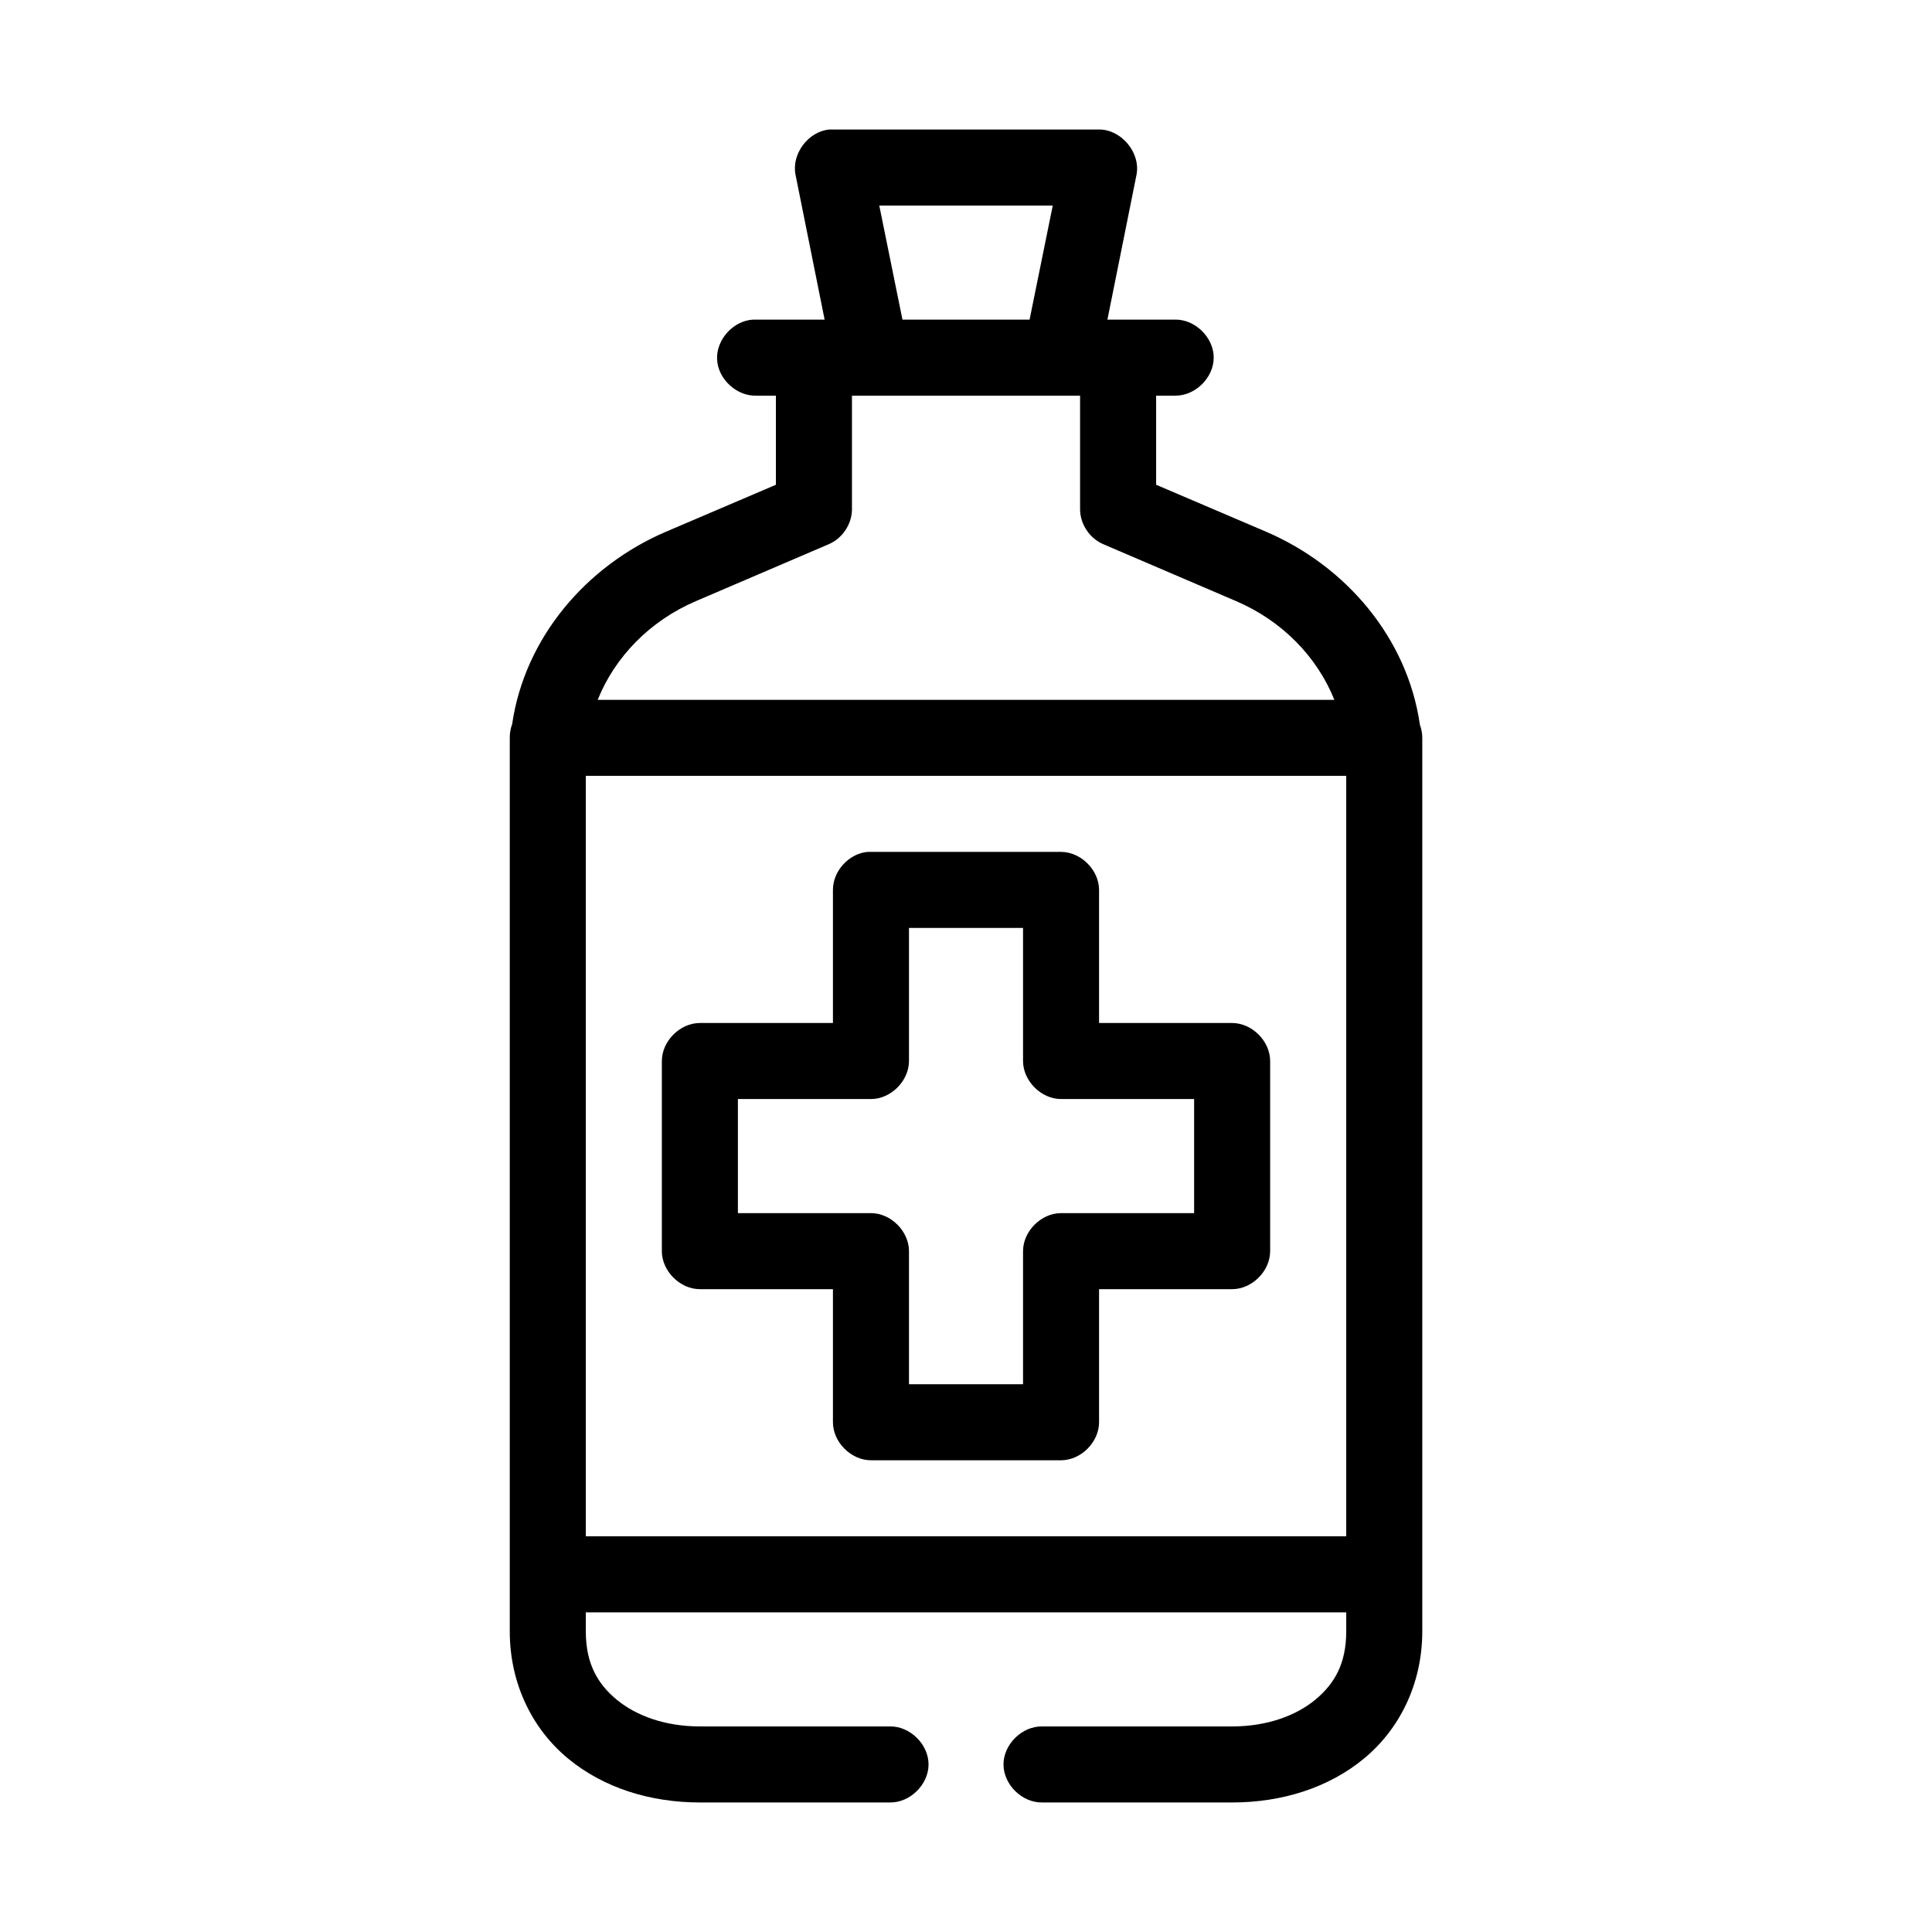
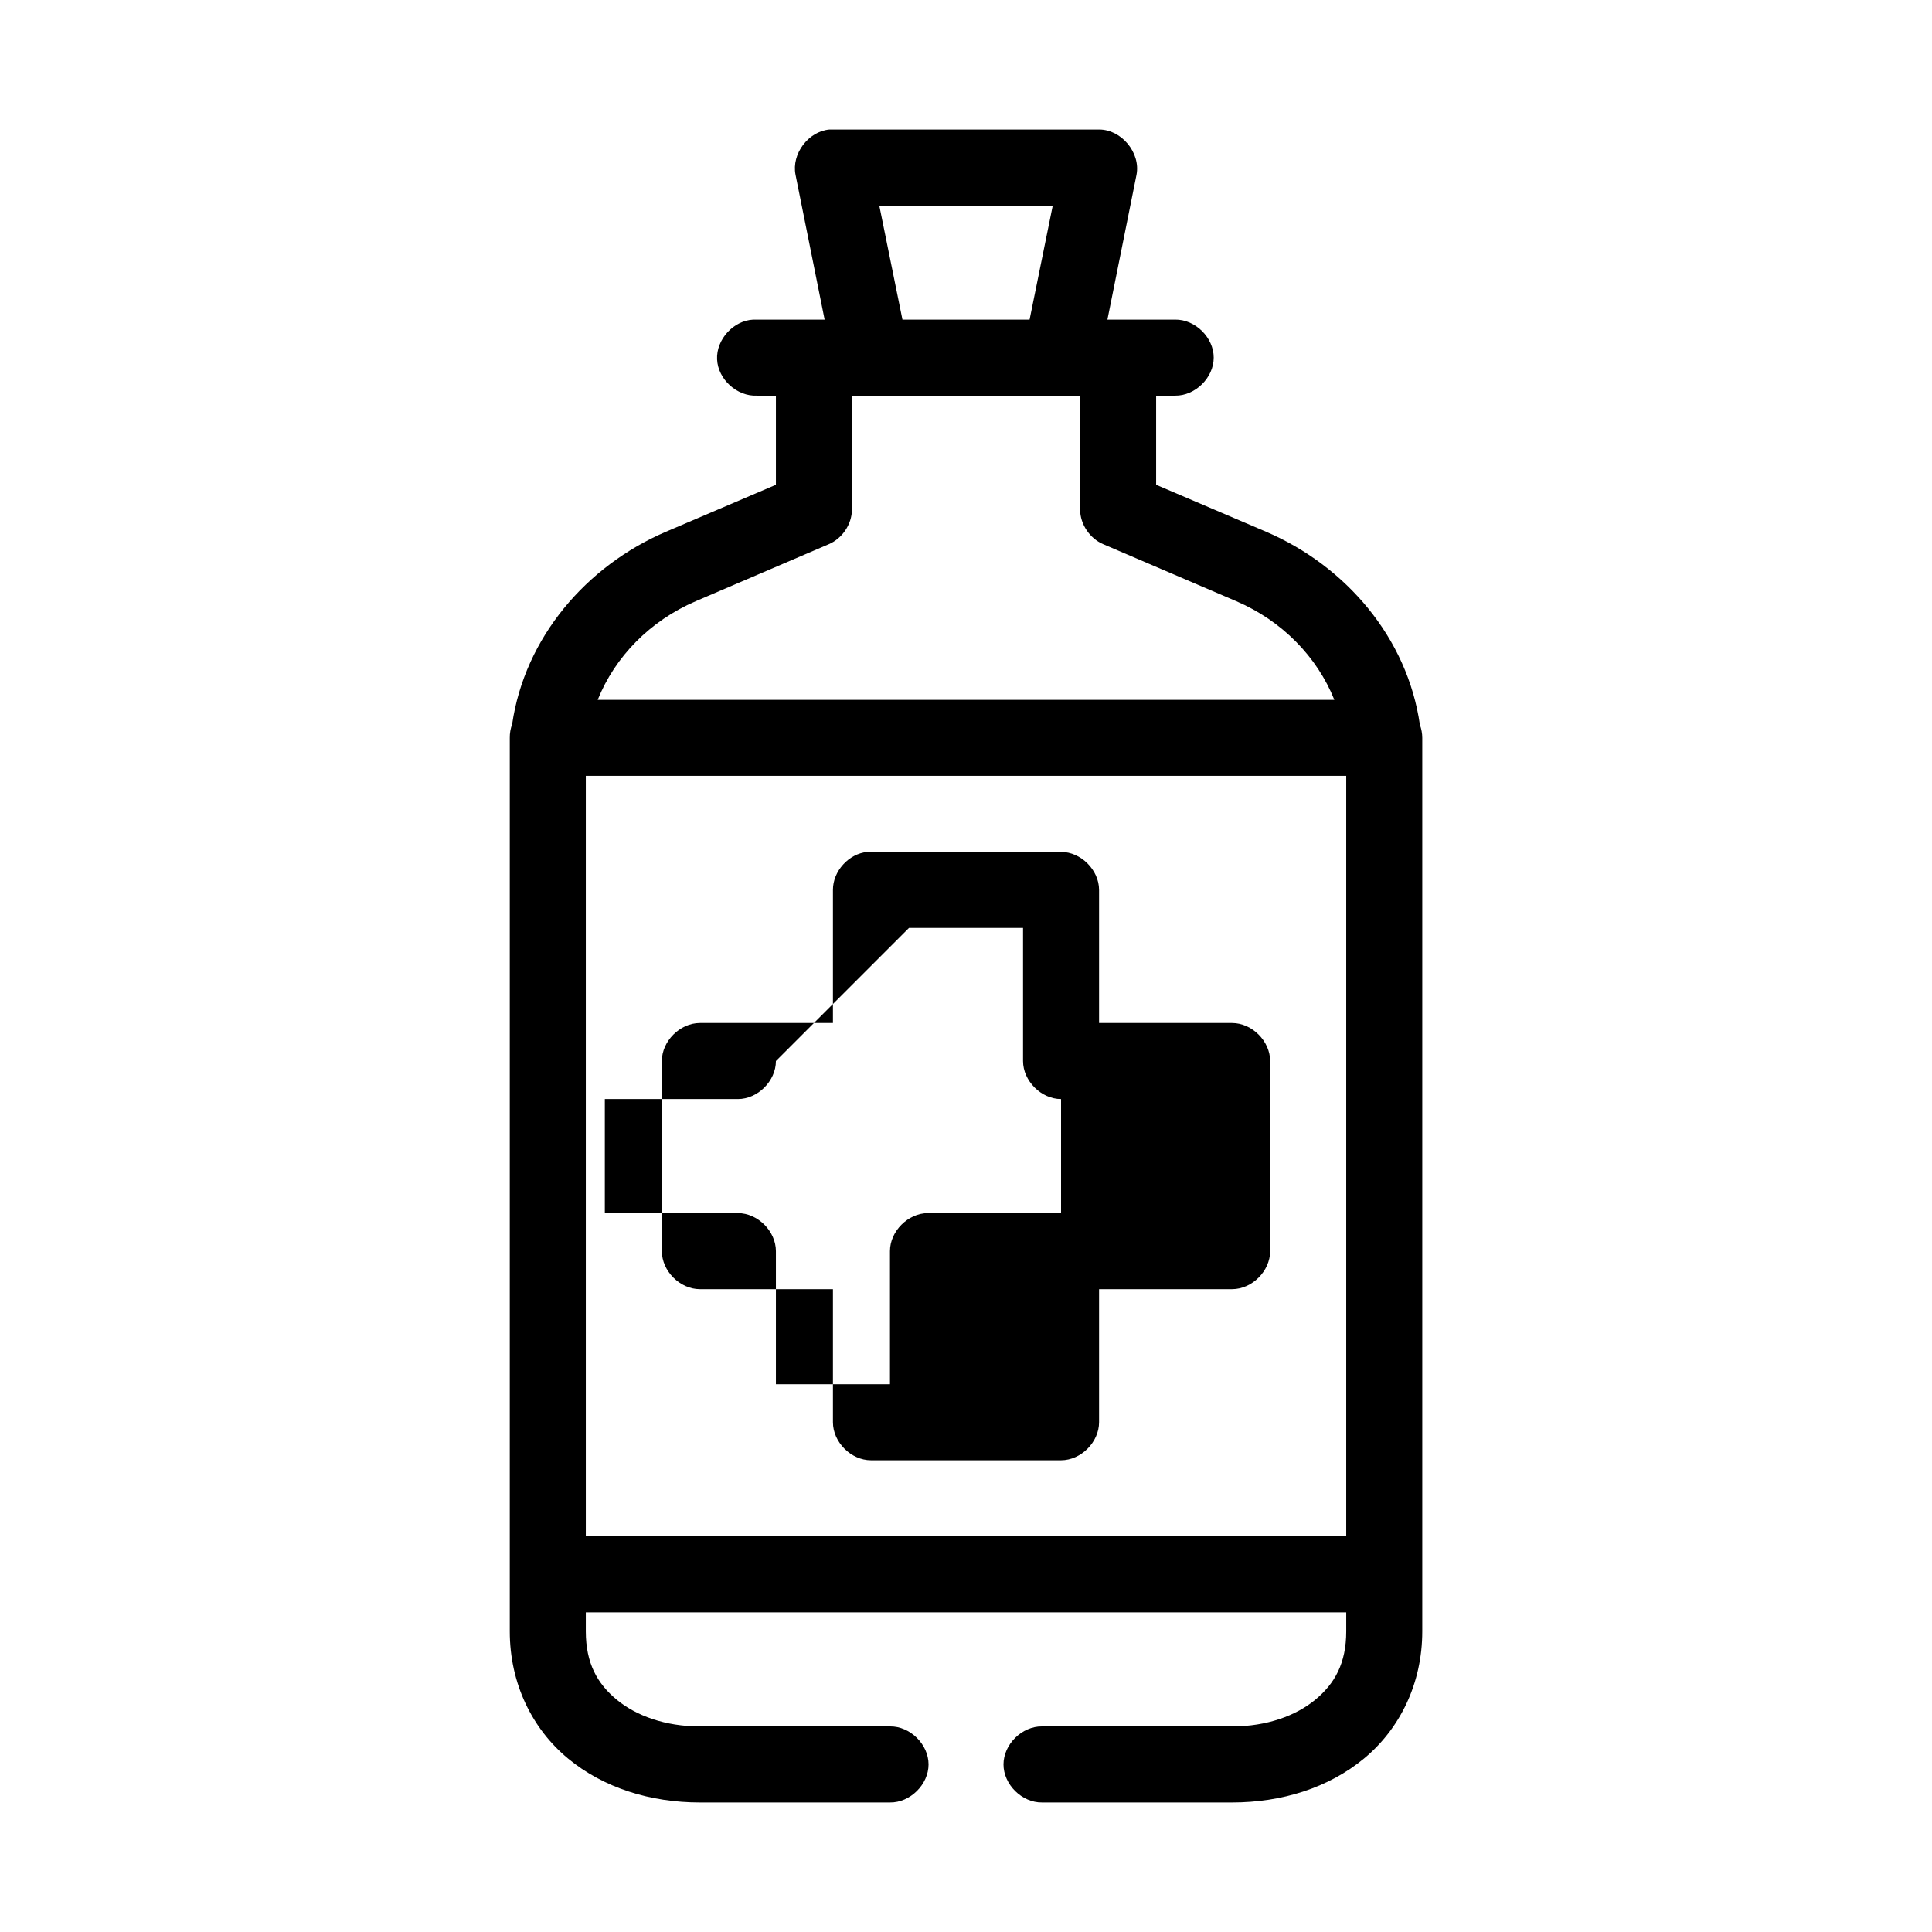
<svg xmlns="http://www.w3.org/2000/svg" fill="#000000" width="800px" height="800px" version="1.1" viewBox="144 144 512 512">
-   <path d="m363.79 178.32c-5.594 0.512-10.051 6.453-8.973 11.965l7.715 38.414h-17.949c-0.316-0.016-0.629-0.016-0.945 0-5.277 0.246-9.855 5.273-9.605 10.547 0.246 5.277 5.273 9.852 10.551 9.605h5.039v23.617l-29.125 12.438c-21.172 9.074-37.434 28.105-40.777 51.012-0.43 1.156-0.645 2.391-0.629 3.621v236.79c0 13.867 5.992 25.887 15.43 33.691 9.438 7.805 21.84 11.652 34.953 11.652h50.379c5.324 0.074 10.219-4.754 10.219-10.078 0-5.324-4.894-10.148-10.219-10.074h-50.379c-9.219 0-16.906-2.84-22.043-7.086-5.133-4.246-8.188-9.645-8.188-18.105v-5.039h201.52v5.039c0 8.461-3.055 13.859-8.188 18.105-5.133 4.246-12.824 7.086-22.043 7.086h-50.379c-5.324-0.074-10.219 4.754-10.219 10.074 0 5.324 4.894 10.152 10.219 10.078h50.379c13.109 0 25.516-3.844 34.953-11.652 9.438-7.805 15.43-19.824 15.43-33.691 0.008-78.891 0-157.85 0-236.79-0.004-1.18-0.219-2.359-0.629-3.465-3.293-22.973-19.559-42.074-40.777-51.168l-29.125-12.438v-23.617h5.039c5.324 0.074 10.219-4.754 10.219-10.078 0-5.324-4.894-10.152-10.219-10.074h-17.949l7.715-38.414c1.109-5.812-4.004-11.977-9.918-11.965h-71.477zm13.227 20.152h45.973l-6.141 30.227h-33.691zm-7.242 50.379h60.457v30.23c0.055 3.879 2.566 7.617 6.141 9.133l35.266 15.113c12.129 5.199 21.426 14.754 25.977 26.137h-195.22c4.555-11.379 13.848-20.938 25.977-26.137l35.266-15.113c3.57-1.516 6.086-5.25 6.141-9.133zm-70.531 100.76h201.52v201.52h-201.52zm74.625 20.152c-4.953 0.469-9.152 5.102-9.133 10.078v35.266h-35.266c-5.277 0-10.074 4.801-10.074 10.078v50.383c0 5.273 4.801 10.074 10.074 10.074h35.266v35.266c0 5.277 4.801 10.074 10.074 10.078h50.379c5.277 0 10.074-4.801 10.074-10.078v-35.266h35.266c5.277 0 10.074-4.801 10.074-10.074v-50.383c0-5.277-4.801-10.074-10.074-10.078h-35.266v-35.266c0-5.277-4.801-10.074-10.074-10.078h-50.379c-0.316-0.016-0.629-0.016-0.945 0zm11.02 20.152h30.227v35.266c0 5.273 4.801 10.074 10.074 10.078h35.266v30.23h-35.266c-5.277 0-10.074 4.801-10.074 10.078v35.266h-30.227v-35.266c0-5.277-4.801-10.074-10.074-10.078h-35.266v-30.23h35.266c5.277 0 10.074-4.801 10.074-10.078z" />
+   <path d="m363.79 178.32c-5.594 0.512-10.051 6.453-8.973 11.965l7.715 38.414h-17.949c-0.316-0.016-0.629-0.016-0.945 0-5.277 0.246-9.855 5.273-9.605 10.547 0.246 5.277 5.273 9.852 10.551 9.605h5.039v23.617l-29.125 12.438c-21.172 9.074-37.434 28.105-40.777 51.012-0.43 1.156-0.645 2.391-0.629 3.621v236.79c0 13.867 5.992 25.887 15.43 33.691 9.438 7.805 21.84 11.652 34.953 11.652h50.379c5.324 0.074 10.219-4.754 10.219-10.078 0-5.324-4.894-10.148-10.219-10.074h-50.379c-9.219 0-16.906-2.84-22.043-7.086-5.133-4.246-8.188-9.645-8.188-18.105v-5.039h201.52v5.039c0 8.461-3.055 13.859-8.188 18.105-5.133 4.246-12.824 7.086-22.043 7.086h-50.379c-5.324-0.074-10.219 4.754-10.219 10.074 0 5.324 4.894 10.152 10.219 10.078h50.379c13.109 0 25.516-3.844 34.953-11.652 9.438-7.805 15.43-19.824 15.43-33.691 0.008-78.891 0-157.85 0-236.79-0.004-1.18-0.219-2.359-0.629-3.465-3.293-22.973-19.559-42.074-40.777-51.168l-29.125-12.438v-23.617h5.039c5.324 0.074 10.219-4.754 10.219-10.078 0-5.324-4.894-10.152-10.219-10.074h-17.949l7.715-38.414c1.109-5.812-4.004-11.977-9.918-11.965h-71.477zm13.227 20.152h45.973l-6.141 30.227h-33.691zm-7.242 50.379h60.457v30.23c0.055 3.879 2.566 7.617 6.141 9.133l35.266 15.113c12.129 5.199 21.426 14.754 25.977 26.137h-195.22c4.555-11.379 13.848-20.938 25.977-26.137l35.266-15.113c3.57-1.516 6.086-5.25 6.141-9.133zm-70.531 100.76h201.52v201.52h-201.52zm74.625 20.152c-4.953 0.469-9.152 5.102-9.133 10.078v35.266h-35.266c-5.277 0-10.074 4.801-10.074 10.078v50.383c0 5.273 4.801 10.074 10.074 10.074h35.266v35.266c0 5.277 4.801 10.074 10.074 10.078h50.379c5.277 0 10.074-4.801 10.074-10.078v-35.266h35.266c5.277 0 10.074-4.801 10.074-10.074v-50.383c0-5.277-4.801-10.074-10.074-10.078h-35.266v-35.266c0-5.277-4.801-10.074-10.074-10.078h-50.379c-0.316-0.016-0.629-0.016-0.945 0zm11.02 20.152h30.227v35.266c0 5.273 4.801 10.074 10.074 10.078v30.23h-35.266c-5.277 0-10.074 4.801-10.074 10.078v35.266h-30.227v-35.266c0-5.277-4.801-10.074-10.074-10.078h-35.266v-30.23h35.266c5.277 0 10.074-4.801 10.074-10.078z" />
</svg>